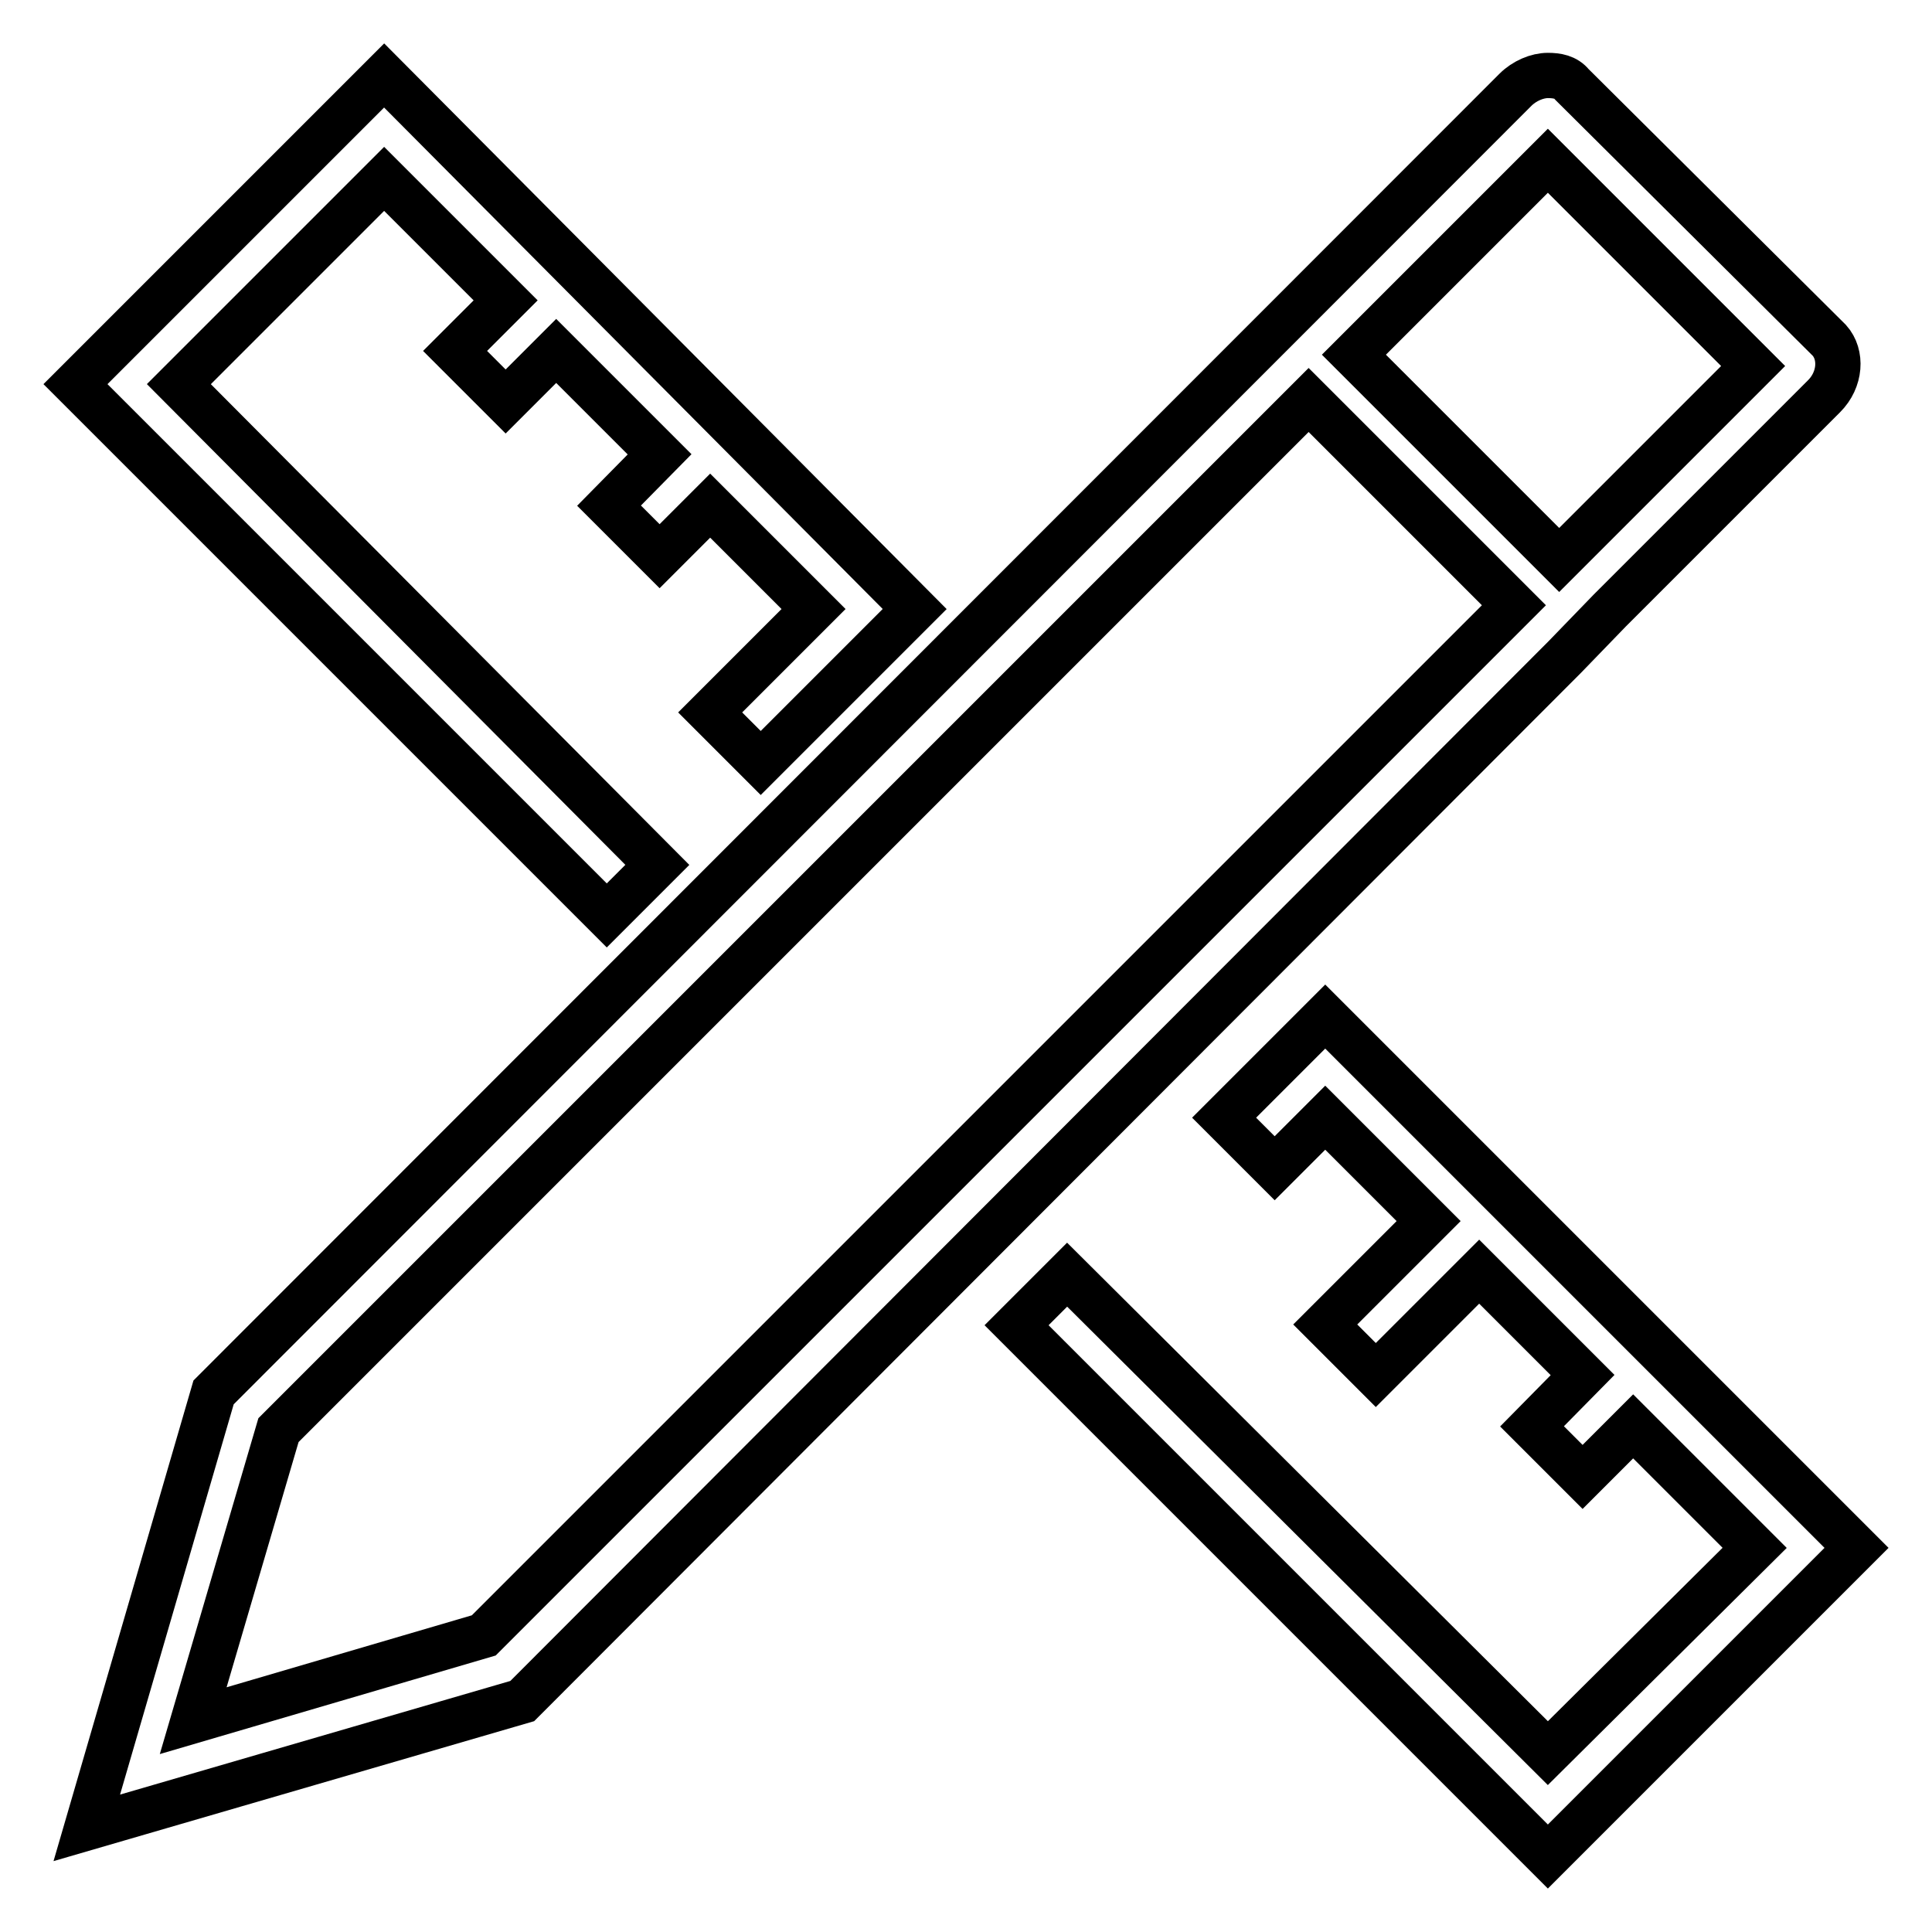
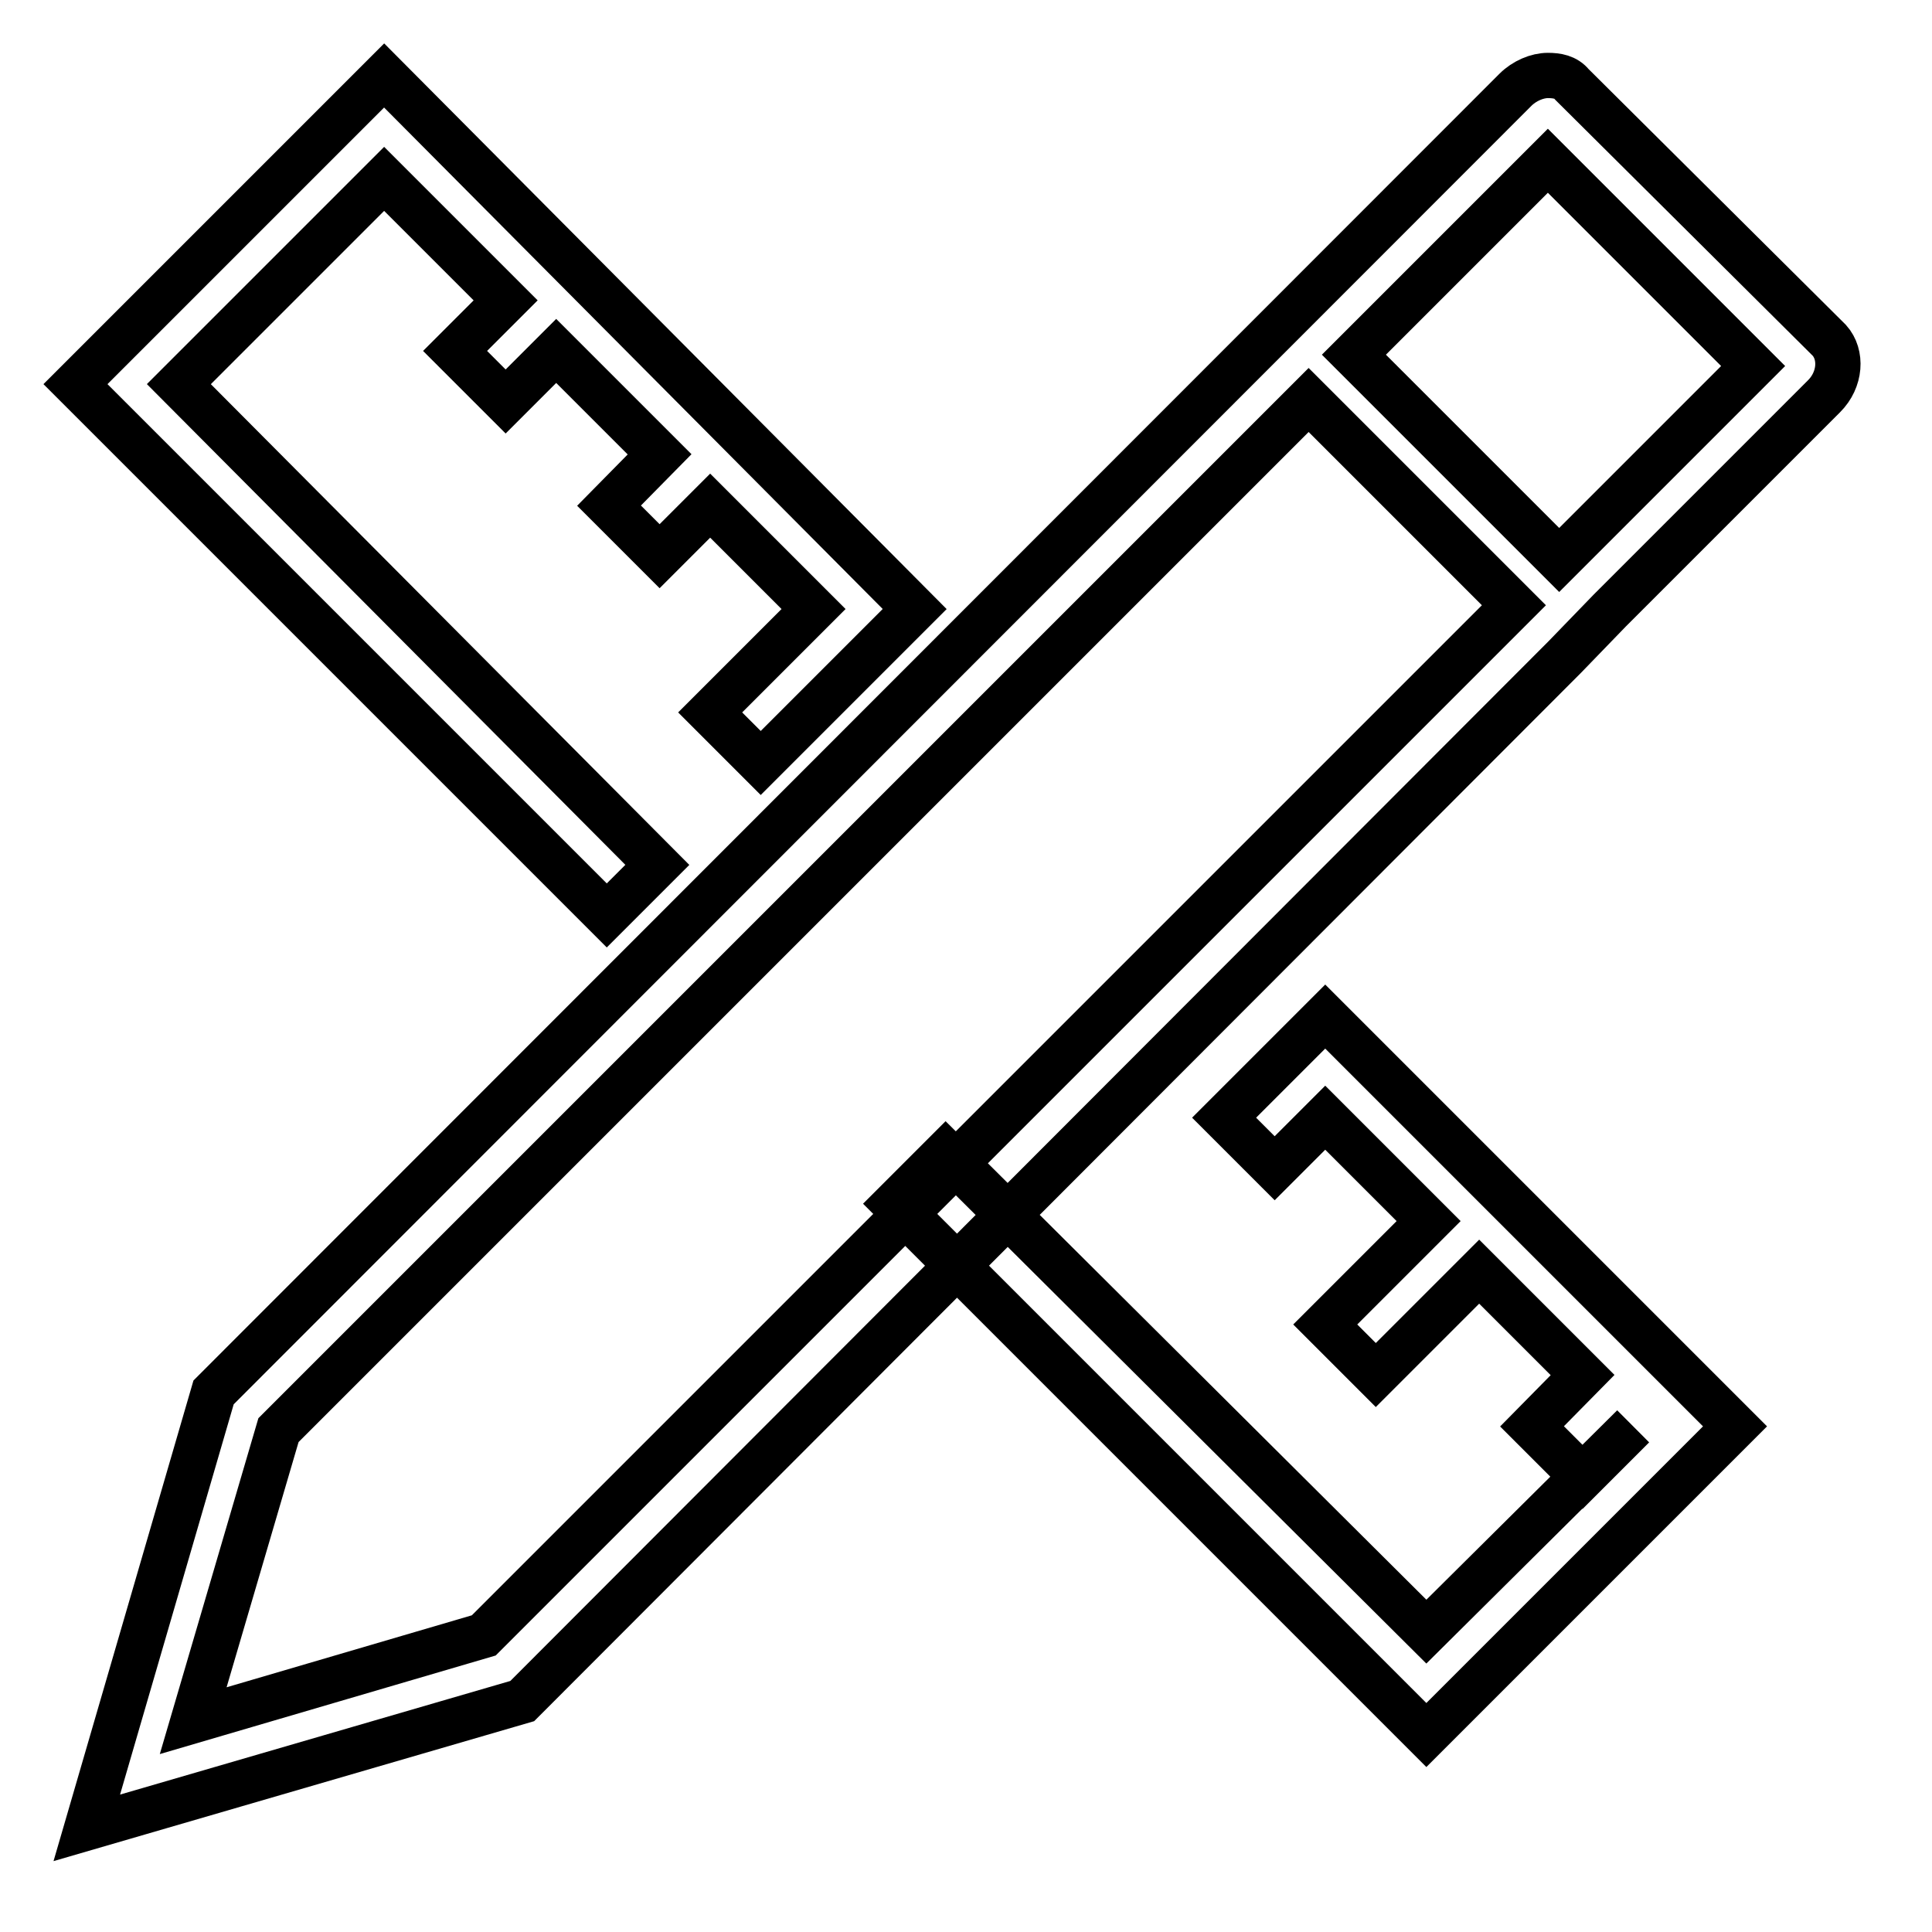
<svg xmlns="http://www.w3.org/2000/svg" version="1.1" x="0px" y="0px" viewBox="0 0 256 256" enable-background="new 0 0 256 256" xml:space="preserve">
  <g>
-     <path stroke-width="6" fill-opacity="0" stroke="#000000" d="M205.1,10c-1.4,0-3.1,0.7-4.3,1.9L28.3,184.5l-16.8,57.7l57.7-16.8L207.3,87.1l6-6.2l28.4-28.4 c2.2-2.2,2.4-5.5,0.7-7.4l-34.1-33.9C207.5,10.2,206.3,10,205.1,10z M206.6,74.2L179.4,47l25.7-25.7l27.2,27.2L206.6,74.2 L206.6,74.2z M25.6,228l11.3-38.5L173.4,53l27.2,27.2L64.1,216.7L25.6,228z M50.9,10L10,50.9l70.4,70.4l6.7-6.7L23.7,50.9 l27.2-27.2L67,39.8l-6.7,6.7l6.7,6.7l6.7-6.7l13.7,13.7L80.7,67l6.7,6.7l6.7-6.7l13.7,13.7L94.1,94.4l6.7,6.7l20.4-20.4L50.9,10z  M175.6,134.7l-6.7,6.7l-6.7,6.7l6.7,6.7l6.7-6.7l13.7,13.7l-13.7,13.7l6.7,6.7l13.7-13.7l13.7,13.7L203,189l6.7,6.7l6.7-6.7 l16.1,16.1l-27.4,27.2l-63.7-63.4l-6.7,6.7l70.4,70.4l40.9-40.9L175.6,134.7L175.6,134.7z" />
+     <path stroke-width="6" fill-opacity="0" stroke="#000000" d="M205.1,10c-1.4,0-3.1,0.7-4.3,1.9L28.3,184.5l-16.8,57.7l57.7-16.8L207.3,87.1l6-6.2l28.4-28.4 c2.2-2.2,2.4-5.5,0.7-7.4l-34.1-33.9C207.5,10.2,206.3,10,205.1,10z M206.6,74.2L179.4,47l25.7-25.7l27.2,27.2L206.6,74.2 L206.6,74.2z M25.6,228l11.3-38.5L173.4,53l27.2,27.2L64.1,216.7L25.6,228z M50.9,10L10,50.9l70.4,70.4l6.7-6.7L23.7,50.9 l27.2-27.2L67,39.8l-6.7,6.7l6.7,6.7l6.7-6.7l13.7,13.7L80.7,67l6.7,6.7l6.7-6.7l13.7,13.7L94.1,94.4l6.7,6.7l20.4-20.4L50.9,10z  M175.6,134.7l-6.7,6.7l-6.7,6.7l6.7,6.7l6.7-6.7l13.7,13.7l-13.7,13.7l6.7,6.7l13.7-13.7l13.7,13.7L203,189l6.7,6.7l6.7-6.7 l-27.4,27.2l-63.7-63.4l-6.7,6.7l70.4,70.4l40.9-40.9L175.6,134.7L175.6,134.7z" />
  </g>
</svg>